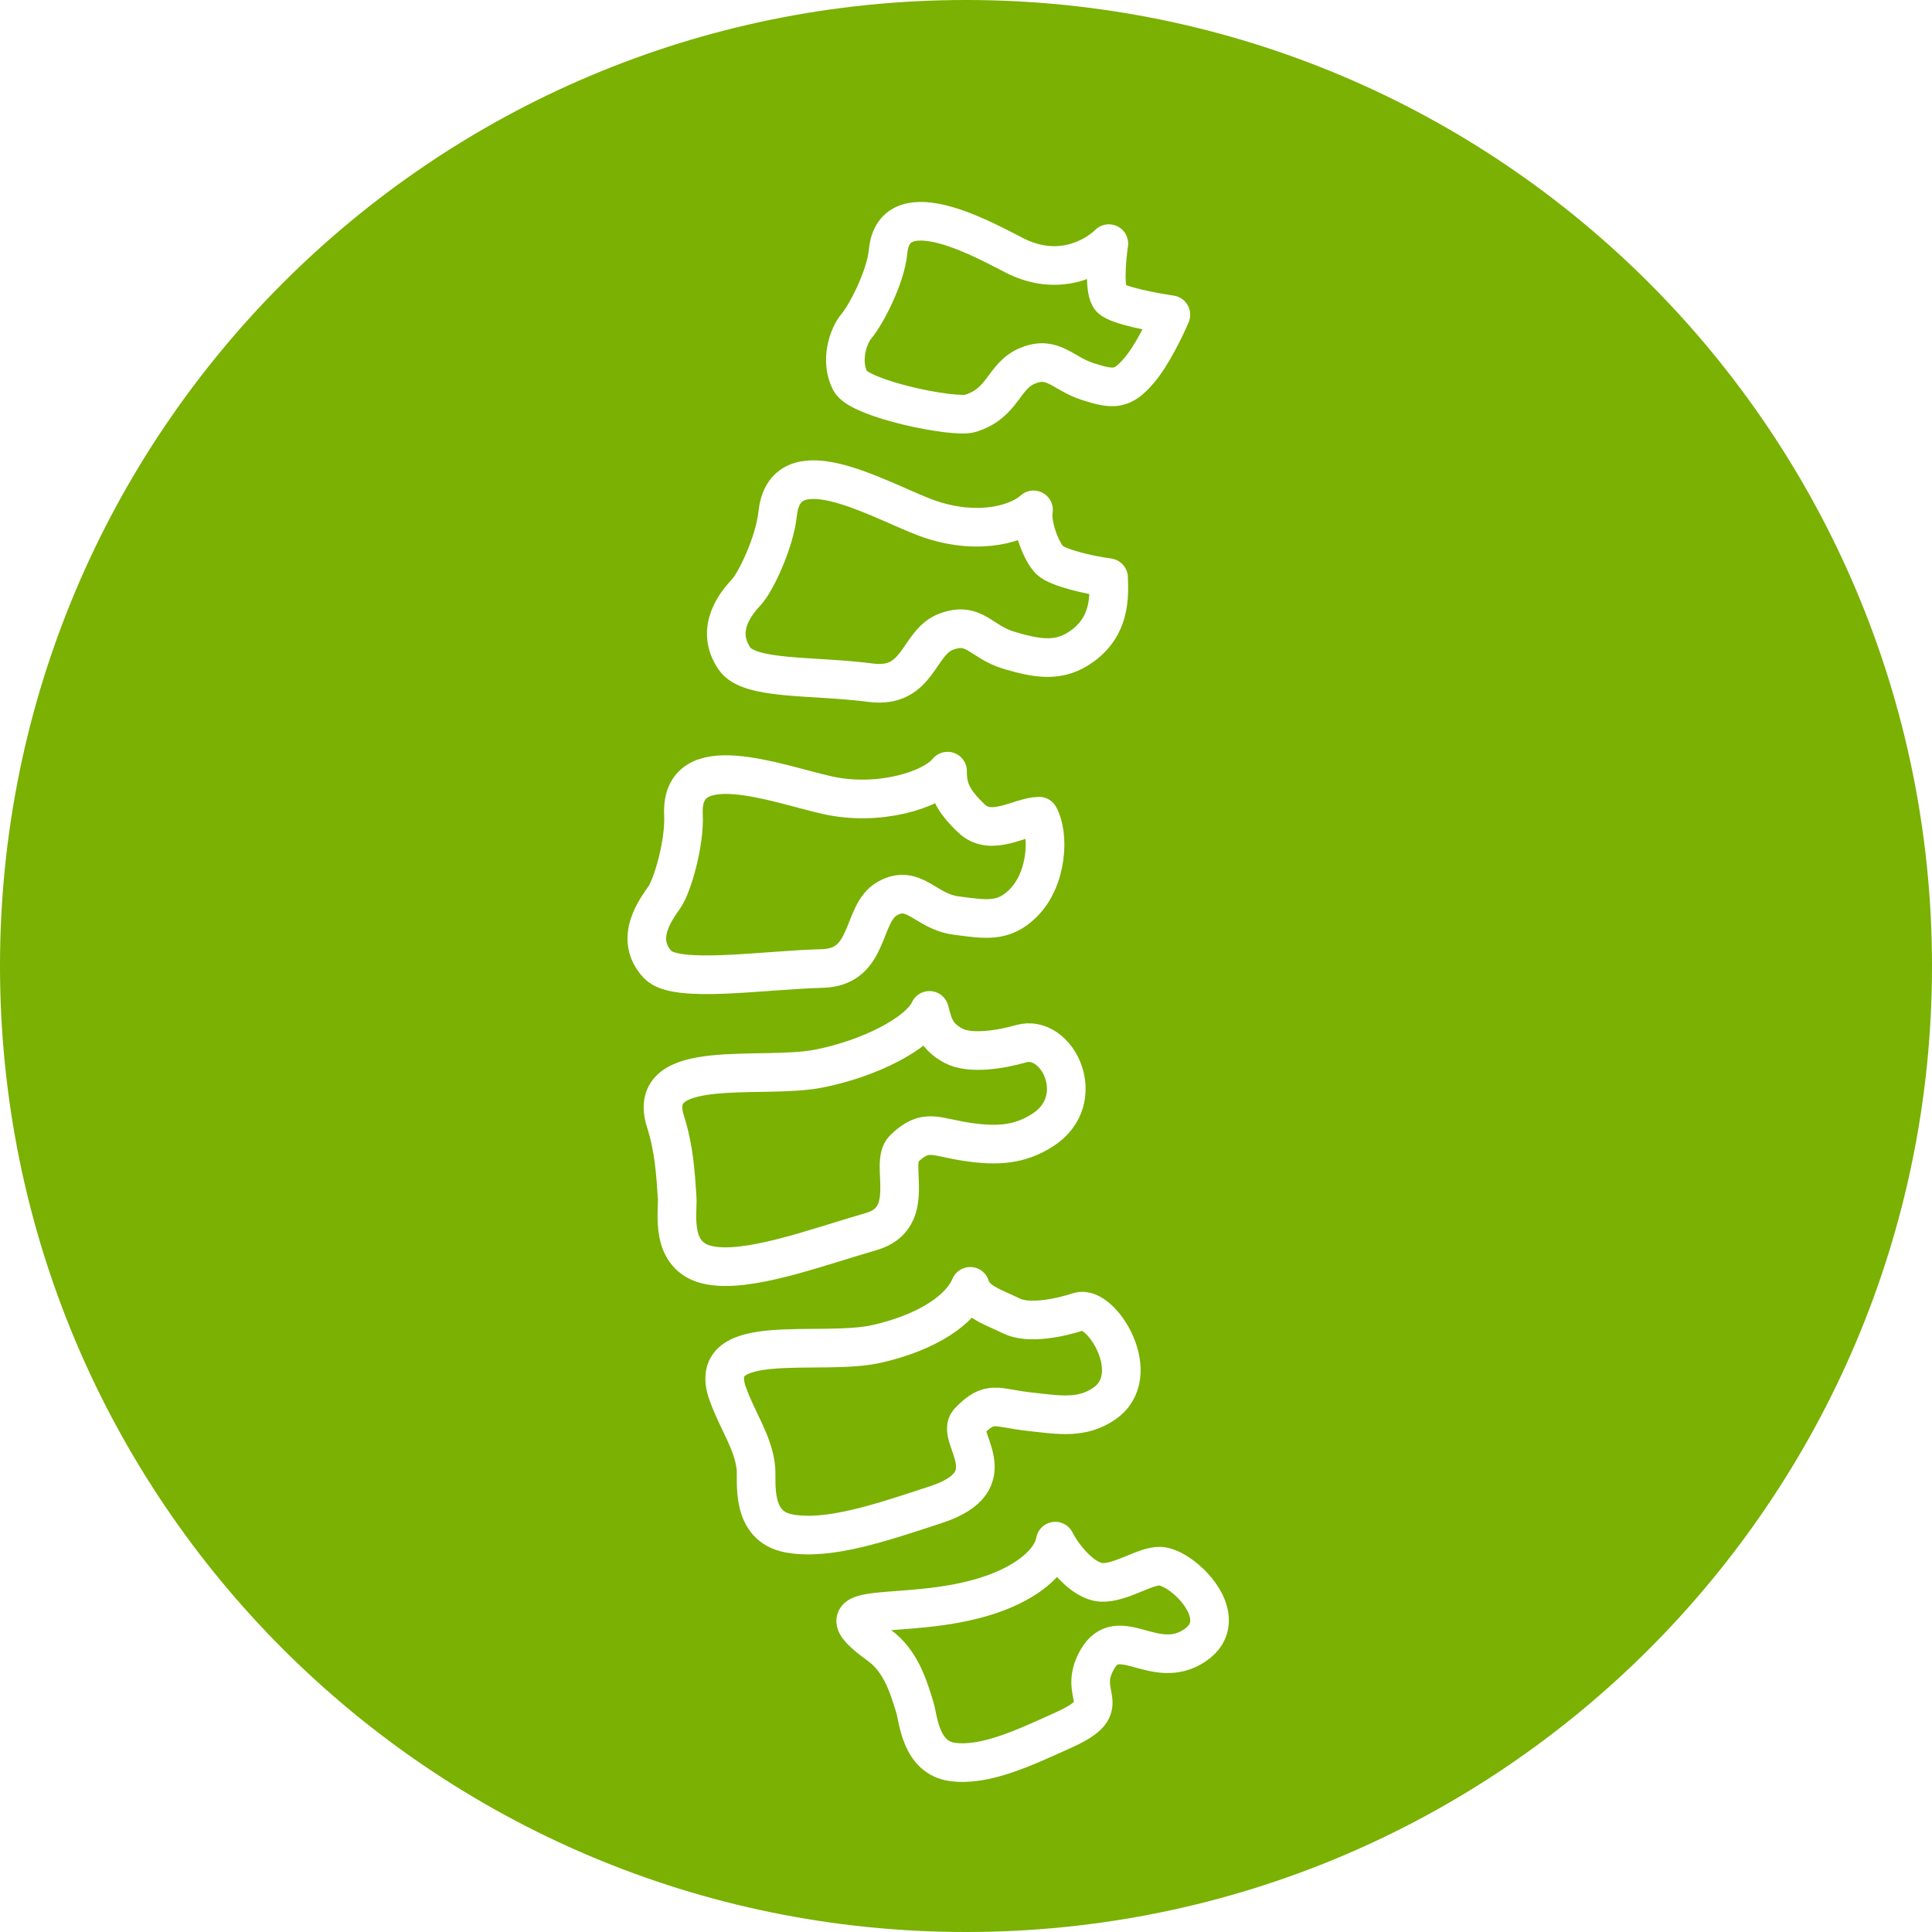
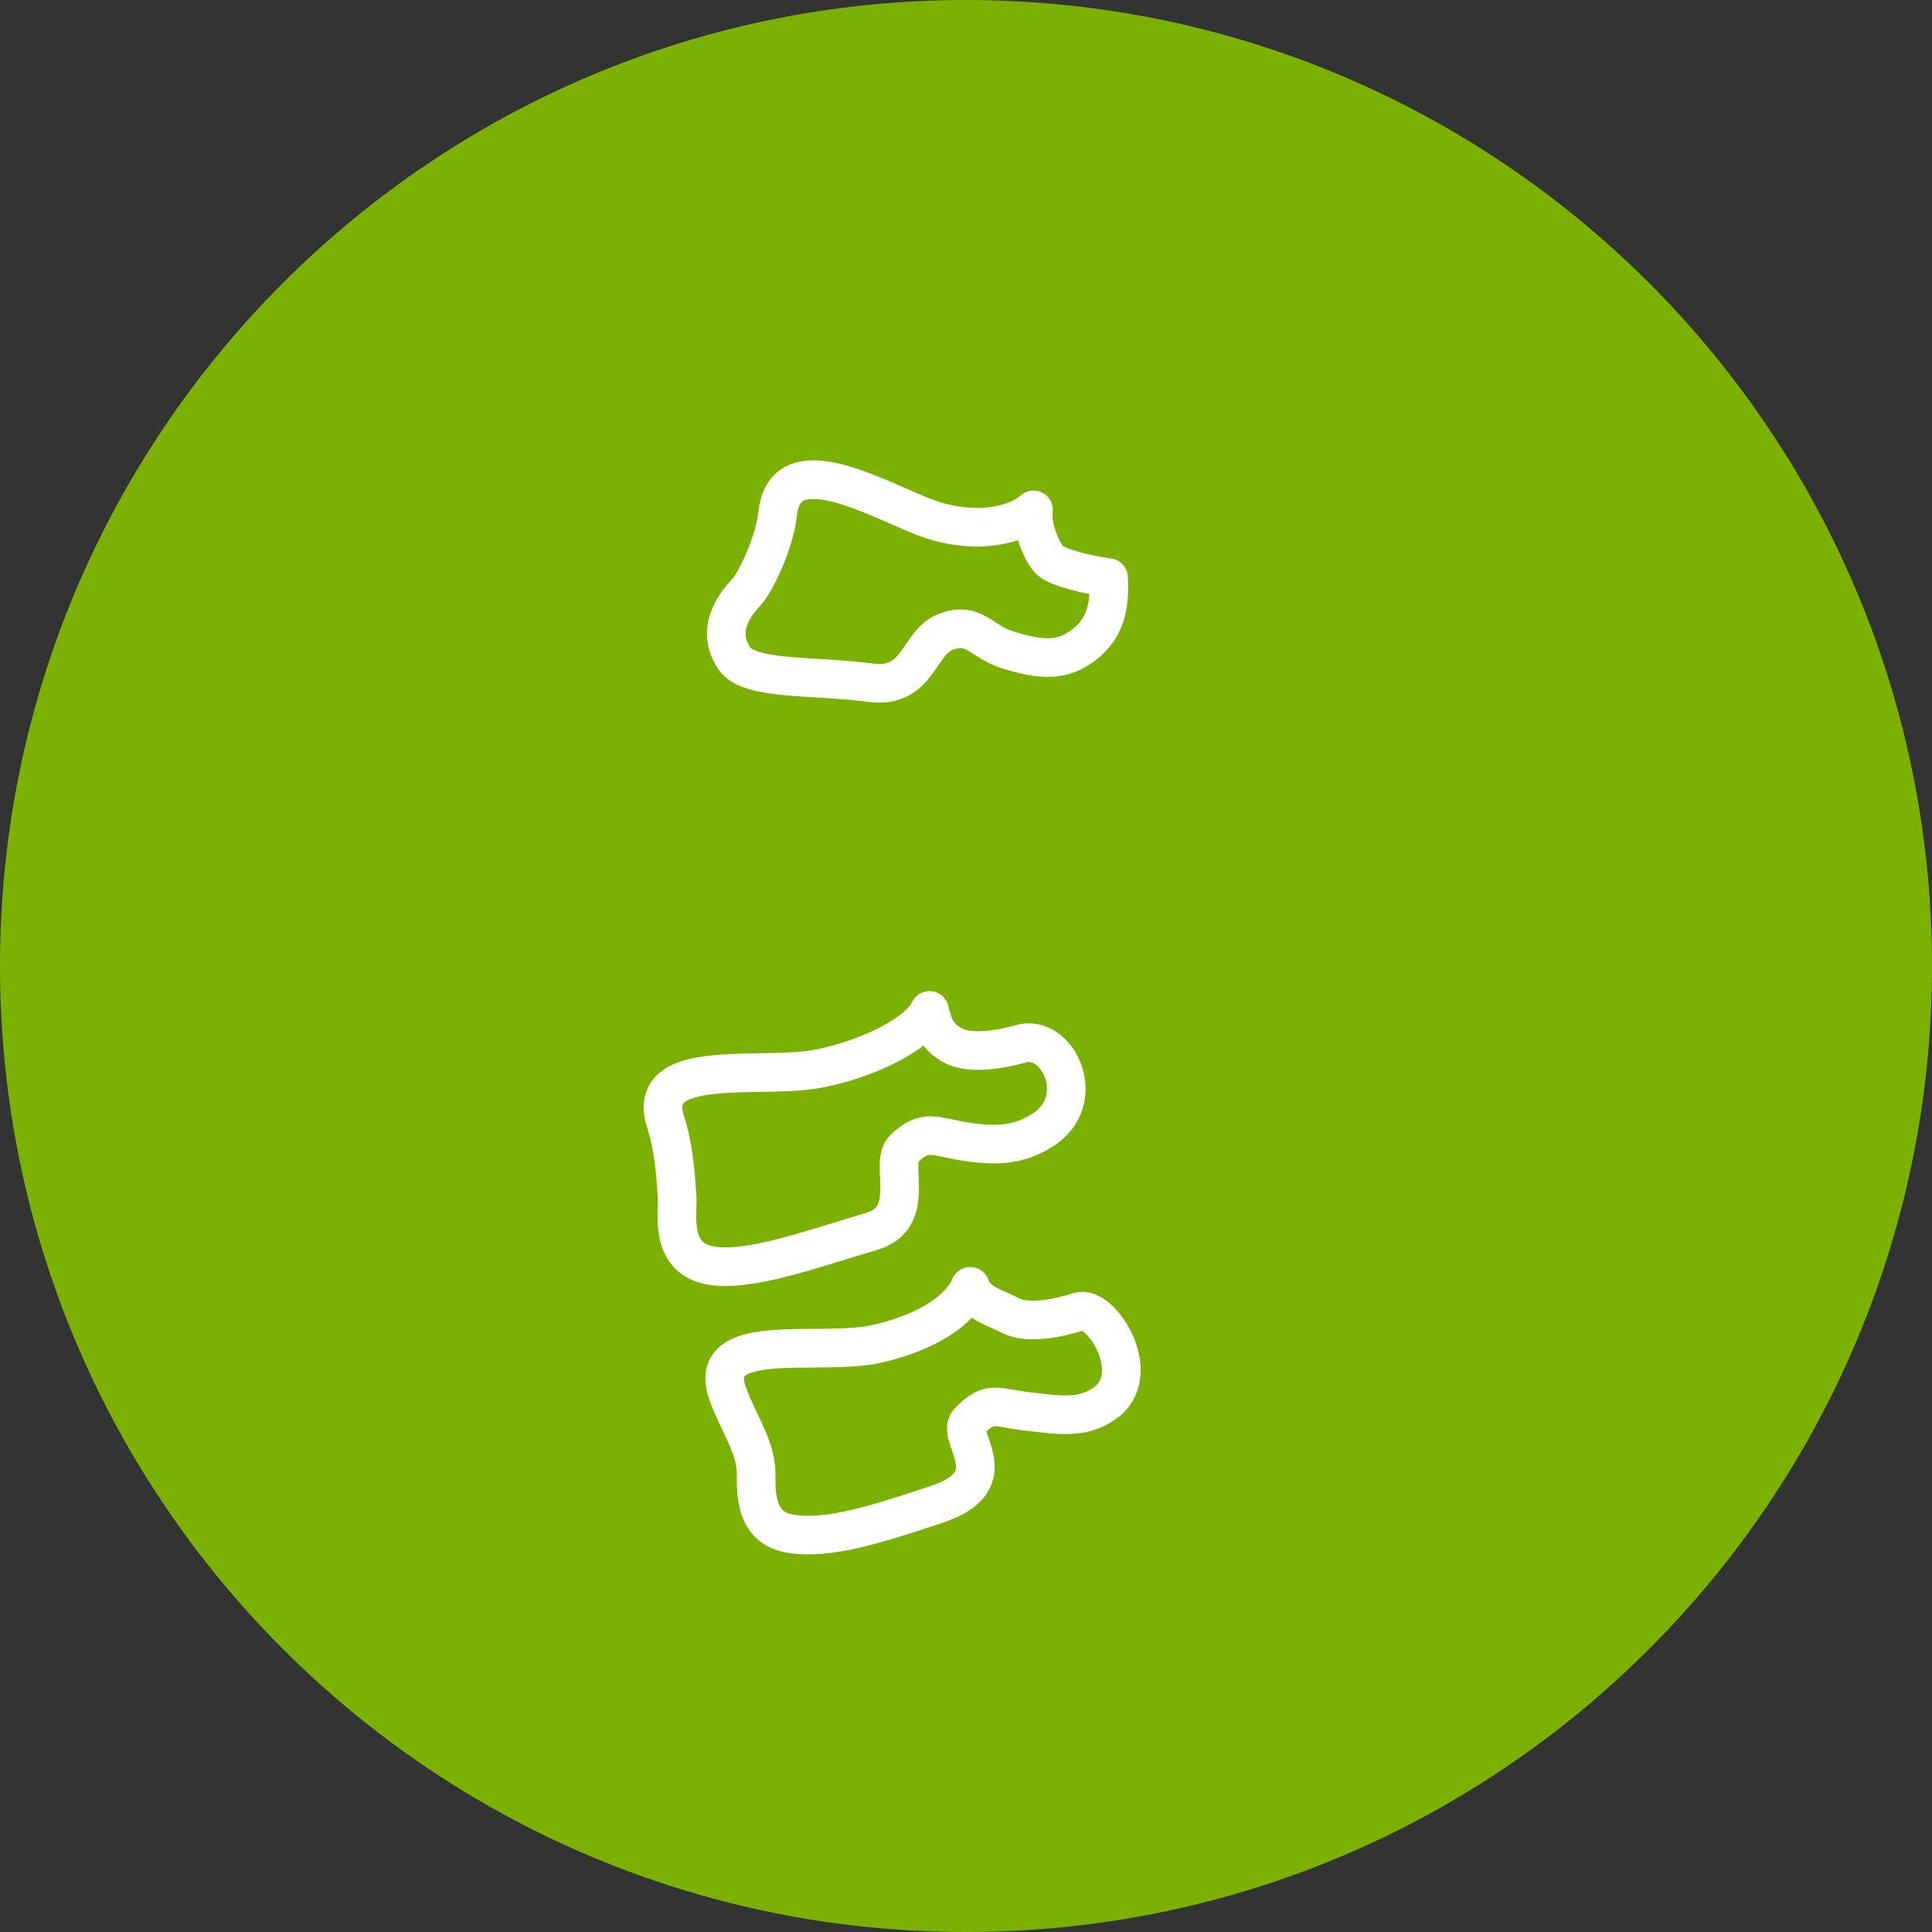
<svg xmlns="http://www.w3.org/2000/svg" width="100" height="100" viewBox="0 0 100 100" fill="none">
  <rect x="0" y="0" width="100" height="100" fill="#333333" stroke="none" />
  <g clip-path="url(#clip0_13885_140575)">
-     <rect width="100" height="100" fill="white" />
    <g clip-path="url(#clip1_13885_140575)">
      <path d="M50 100C77.614 100 100 77.614 100 50C100 22.386 77.614 0 50 0C22.386 0 0 22.386 0 50C0 77.614 22.386 100 50 100Z" fill="#7AB103" />
-       <path d="M44.344 16.863C44.767 16.374 45.831 14.426 45.968 13.013C46.291 9.684 51.288 12.618 52.577 13.254C54.726 14.316 56.543 13.43 57.394 12.61C57.275 13.404 57.129 15.084 57.494 15.451C57.859 15.817 59.719 16.162 60.604 16.289C60.333 16.931 59.623 18.41 58.946 19.192C58.101 20.17 57.661 20.185 56.326 19.758C54.991 19.331 54.518 18.4 53.217 18.92C51.915 19.44 51.965 20.86 50.224 21.396C49.379 21.655 44.478 20.651 44.005 19.719C43.458 18.641 43.921 17.352 44.344 16.863Z" stroke="white" stroke-width="2" stroke-linecap="round" stroke-linejoin="round" />
      <path d="M38.636 30.646C39.118 30.129 40.093 28.078 40.252 26.587C40.628 23.072 45.225 25.739 47.762 26.736C50.259 27.718 52.525 27.259 53.495 26.39C53.358 27.229 53.932 28.62 54.346 29.006C54.76 29.391 56.374 29.768 57.38 29.899C57.415 30.899 57.468 32.398 56.004 33.45C54.856 34.276 53.768 34.115 52.251 33.668C50.734 33.221 50.454 32.145 48.973 32.697C47.492 33.25 47.577 35.665 45.064 35.337C42.048 34.943 38.787 35.218 38.015 34.085C36.96 32.535 38.154 31.164 38.636 30.646Z" stroke="white" stroke-width="2" stroke-linecap="round" stroke-linejoin="round" />
-       <path d="M34.402 46.422C34.799 45.836 35.447 43.66 35.376 42.162C35.208 38.63 40.16 40.562 42.82 41.158C45.438 41.744 48.22 40.921 49.046 39.914C49.039 40.764 49.253 41.388 50.288 42.368C51.323 43.348 52.772 42.269 53.786 42.245C54.315 43.183 54.23 45.497 52.944 46.761C51.937 47.753 51.032 47.593 49.464 47.384C47.897 47.175 47.31 45.735 45.931 46.508C44.552 47.282 45.091 50.068 42.557 50.13C39.516 50.203 34.98 50.931 34.044 49.929C32.764 48.56 34.005 47.007 34.402 46.422Z" stroke="white" stroke-width="2" stroke-linecap="round" stroke-linejoin="round" />
      <path d="M35.051 62.017C34.963 60.692 34.893 59.462 34.441 58.032C33.378 54.66 39.385 55.895 42.37 55.313C45.004 54.8 47.568 53.481 48.109 52.298C48.319 53.121 48.468 53.645 49.34 54.122C50.212 54.598 51.865 54.308 52.839 54.026C54.743 53.473 56.419 56.929 53.962 58.497C52.769 59.257 51.631 59.334 50.067 59.104C48.379 58.855 47.917 58.368 46.781 59.468C46.006 60.218 47.536 63.036 45.102 63.742C42.181 64.589 38.659 65.919 36.646 65.474C34.633 65.029 35.098 62.722 35.051 62.017Z" stroke="white" stroke-width="2" stroke-linecap="round" stroke-linejoin="round" />
      <path d="M39.124 75.972C38.989 74.652 38.164 73.54 37.662 72.126C36.479 68.794 42.462 70.239 45.424 69.551C48.038 68.944 49.719 67.784 50.218 66.581C50.457 67.397 51.459 67.667 52.347 68.112C53.236 68.556 54.877 68.208 55.84 67.891C57.002 67.508 59.303 71.172 57.158 72.65C55.993 73.453 54.823 73.239 53.251 73.064C51.555 72.876 51.244 72.442 50.148 73.581C49.4 74.359 52.263 76.623 48.455 77.876C45.566 78.827 42.869 79.743 40.842 79.371C38.814 78.998 39.196 76.675 39.124 75.972Z" stroke="white" stroke-width="2" stroke-linecap="round" stroke-linejoin="round" />
-       <path d="M47.355 88.382C47.014 87.259 46.608 85.957 45.514 85.166C41.95 82.59 46.881 84.004 51.21 82.561C53.174 81.907 54.439 80.825 54.621 79.77C54.955 80.456 56.011 81.848 57.009 81.902C58.008 81.956 59.284 81.024 60.059 81.066C61.247 81.13 63.918 83.778 61.84 85.168C59.762 86.558 57.9 83.953 56.793 85.896C55.687 87.839 57.883 88.26 55.087 89.529C52.966 90.492 50.991 91.416 49.318 91.201C47.645 90.987 47.536 88.98 47.355 88.382Z" stroke="white" stroke-width="2" stroke-linecap="round" stroke-linejoin="round" />
    </g>
  </g>
  <defs>
    <clipPath id="clip0_13885_140575">
      <rect width="100" height="100" fill="white" />
    </clipPath>
    <clipPath id="clip1_13885_140575">
      <rect width="100" height="100" fill="white" />
    </clipPath>
  </defs>
</svg>